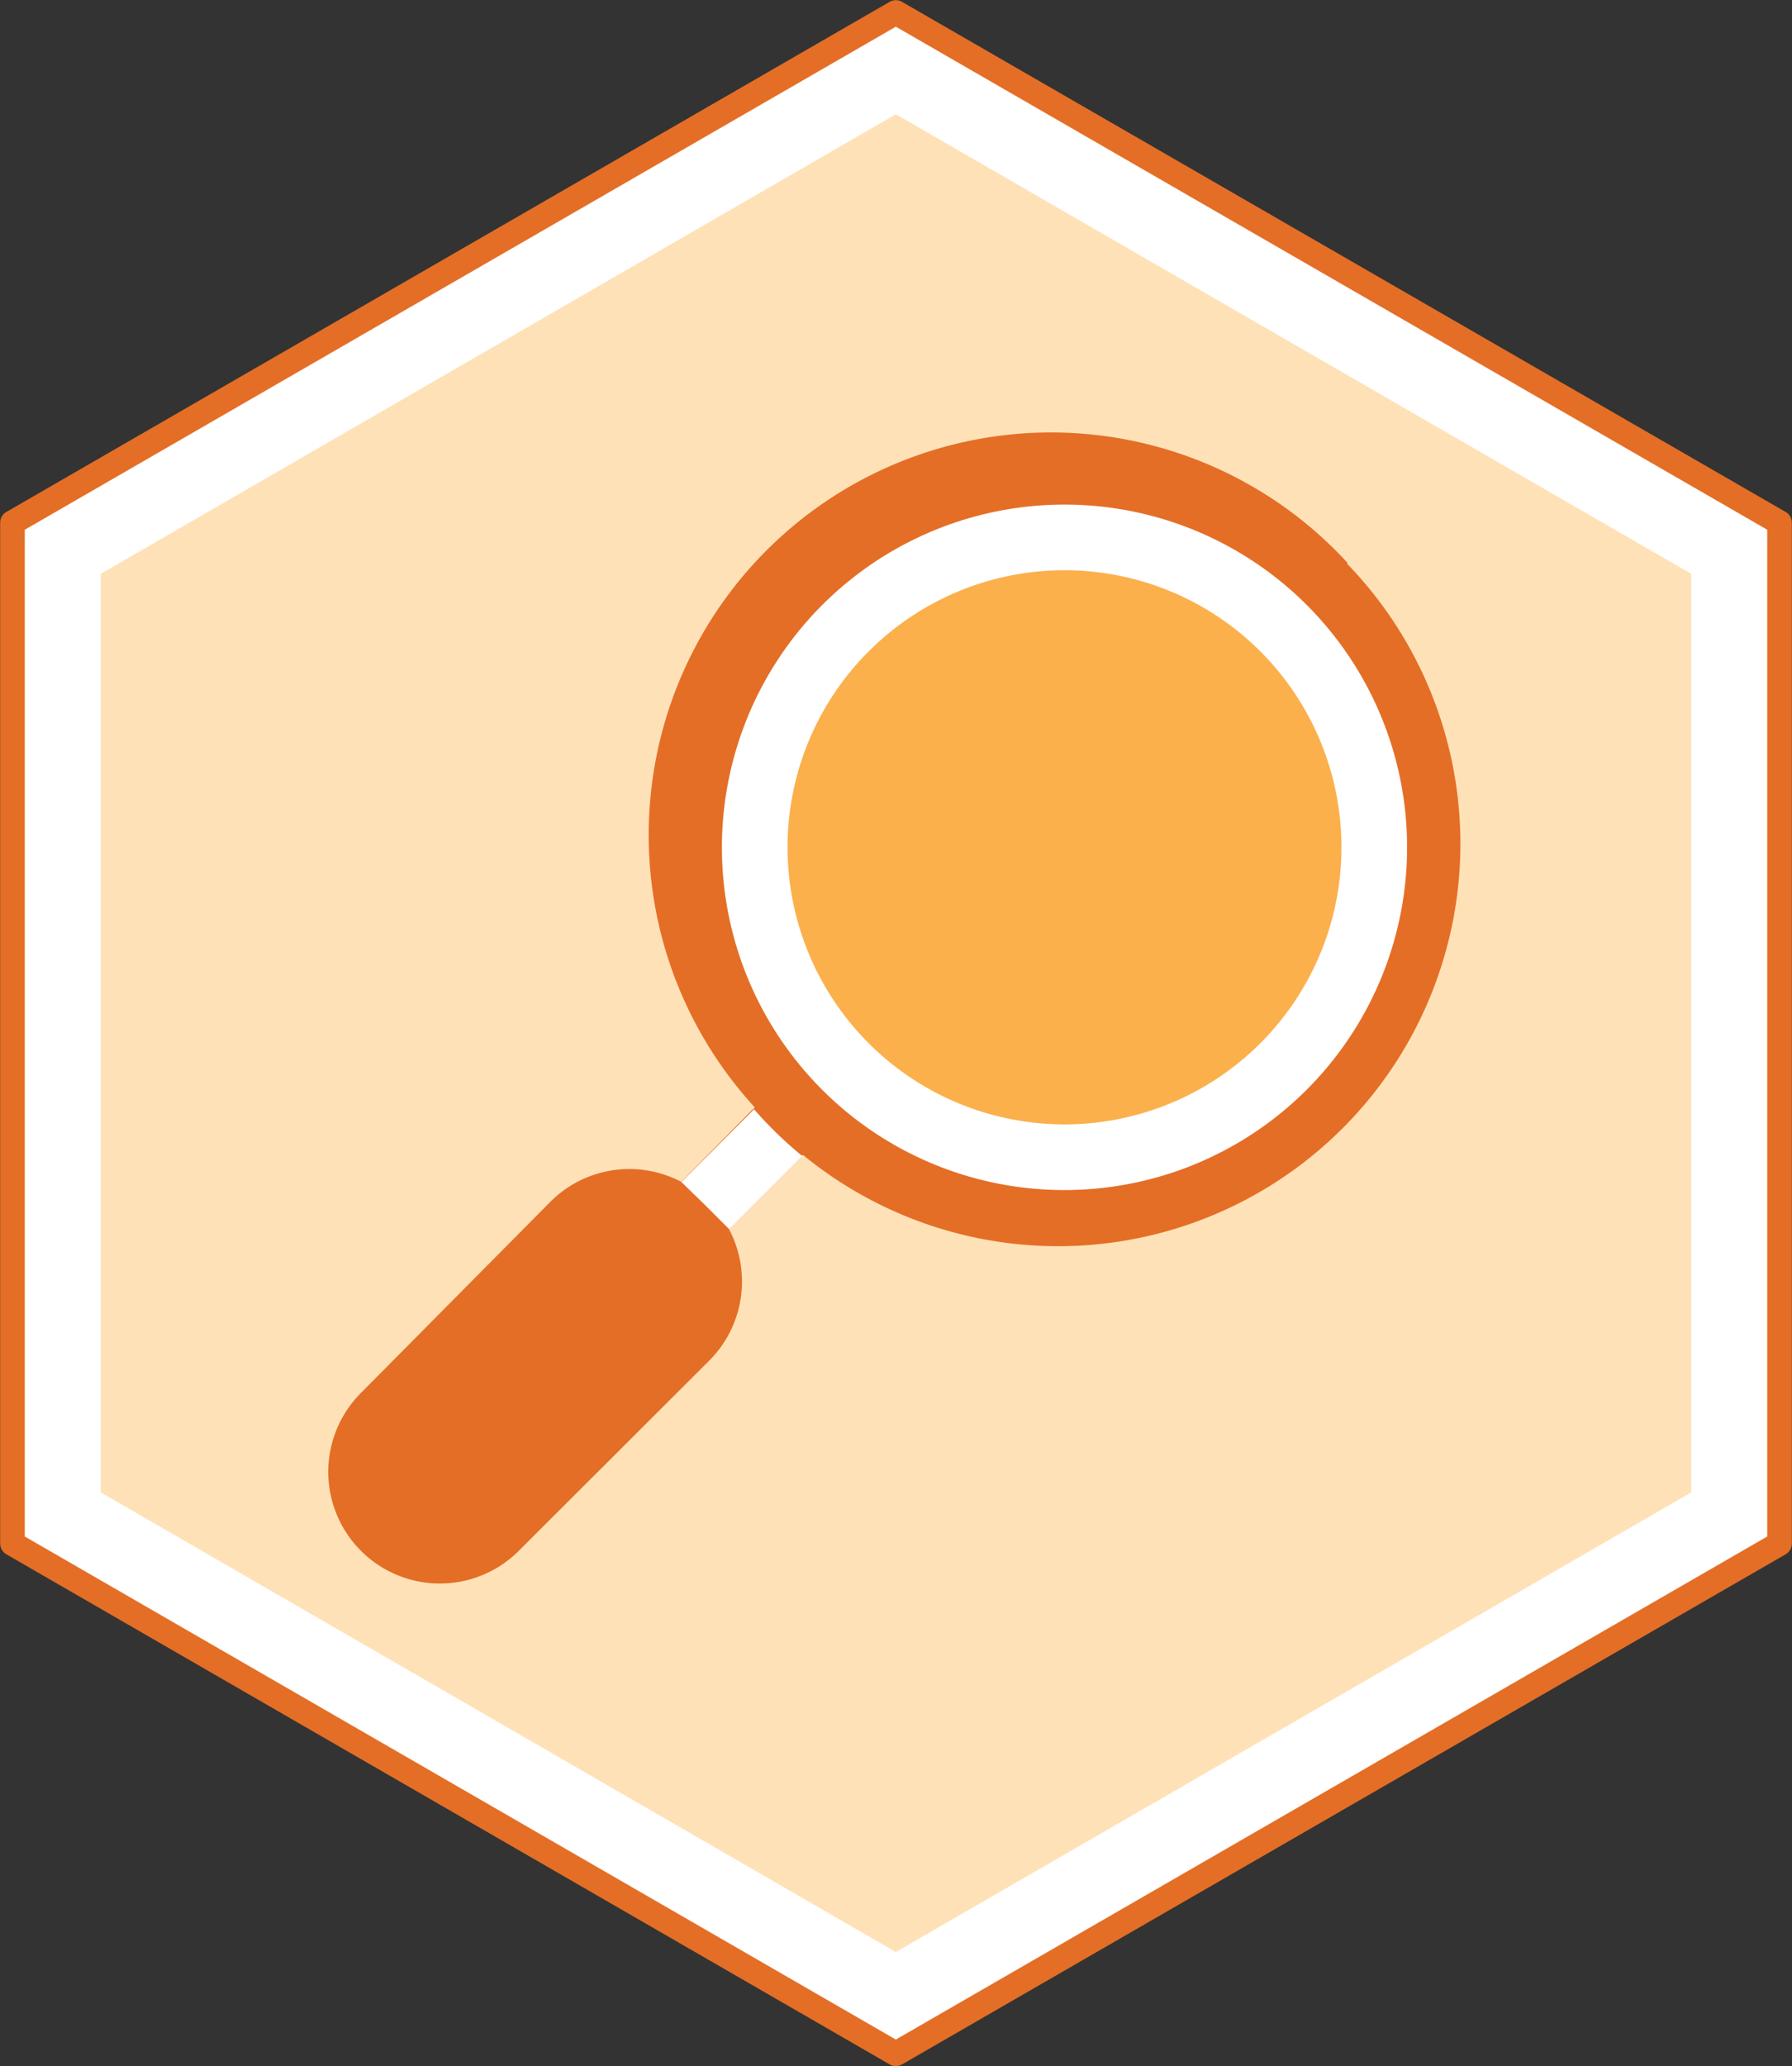
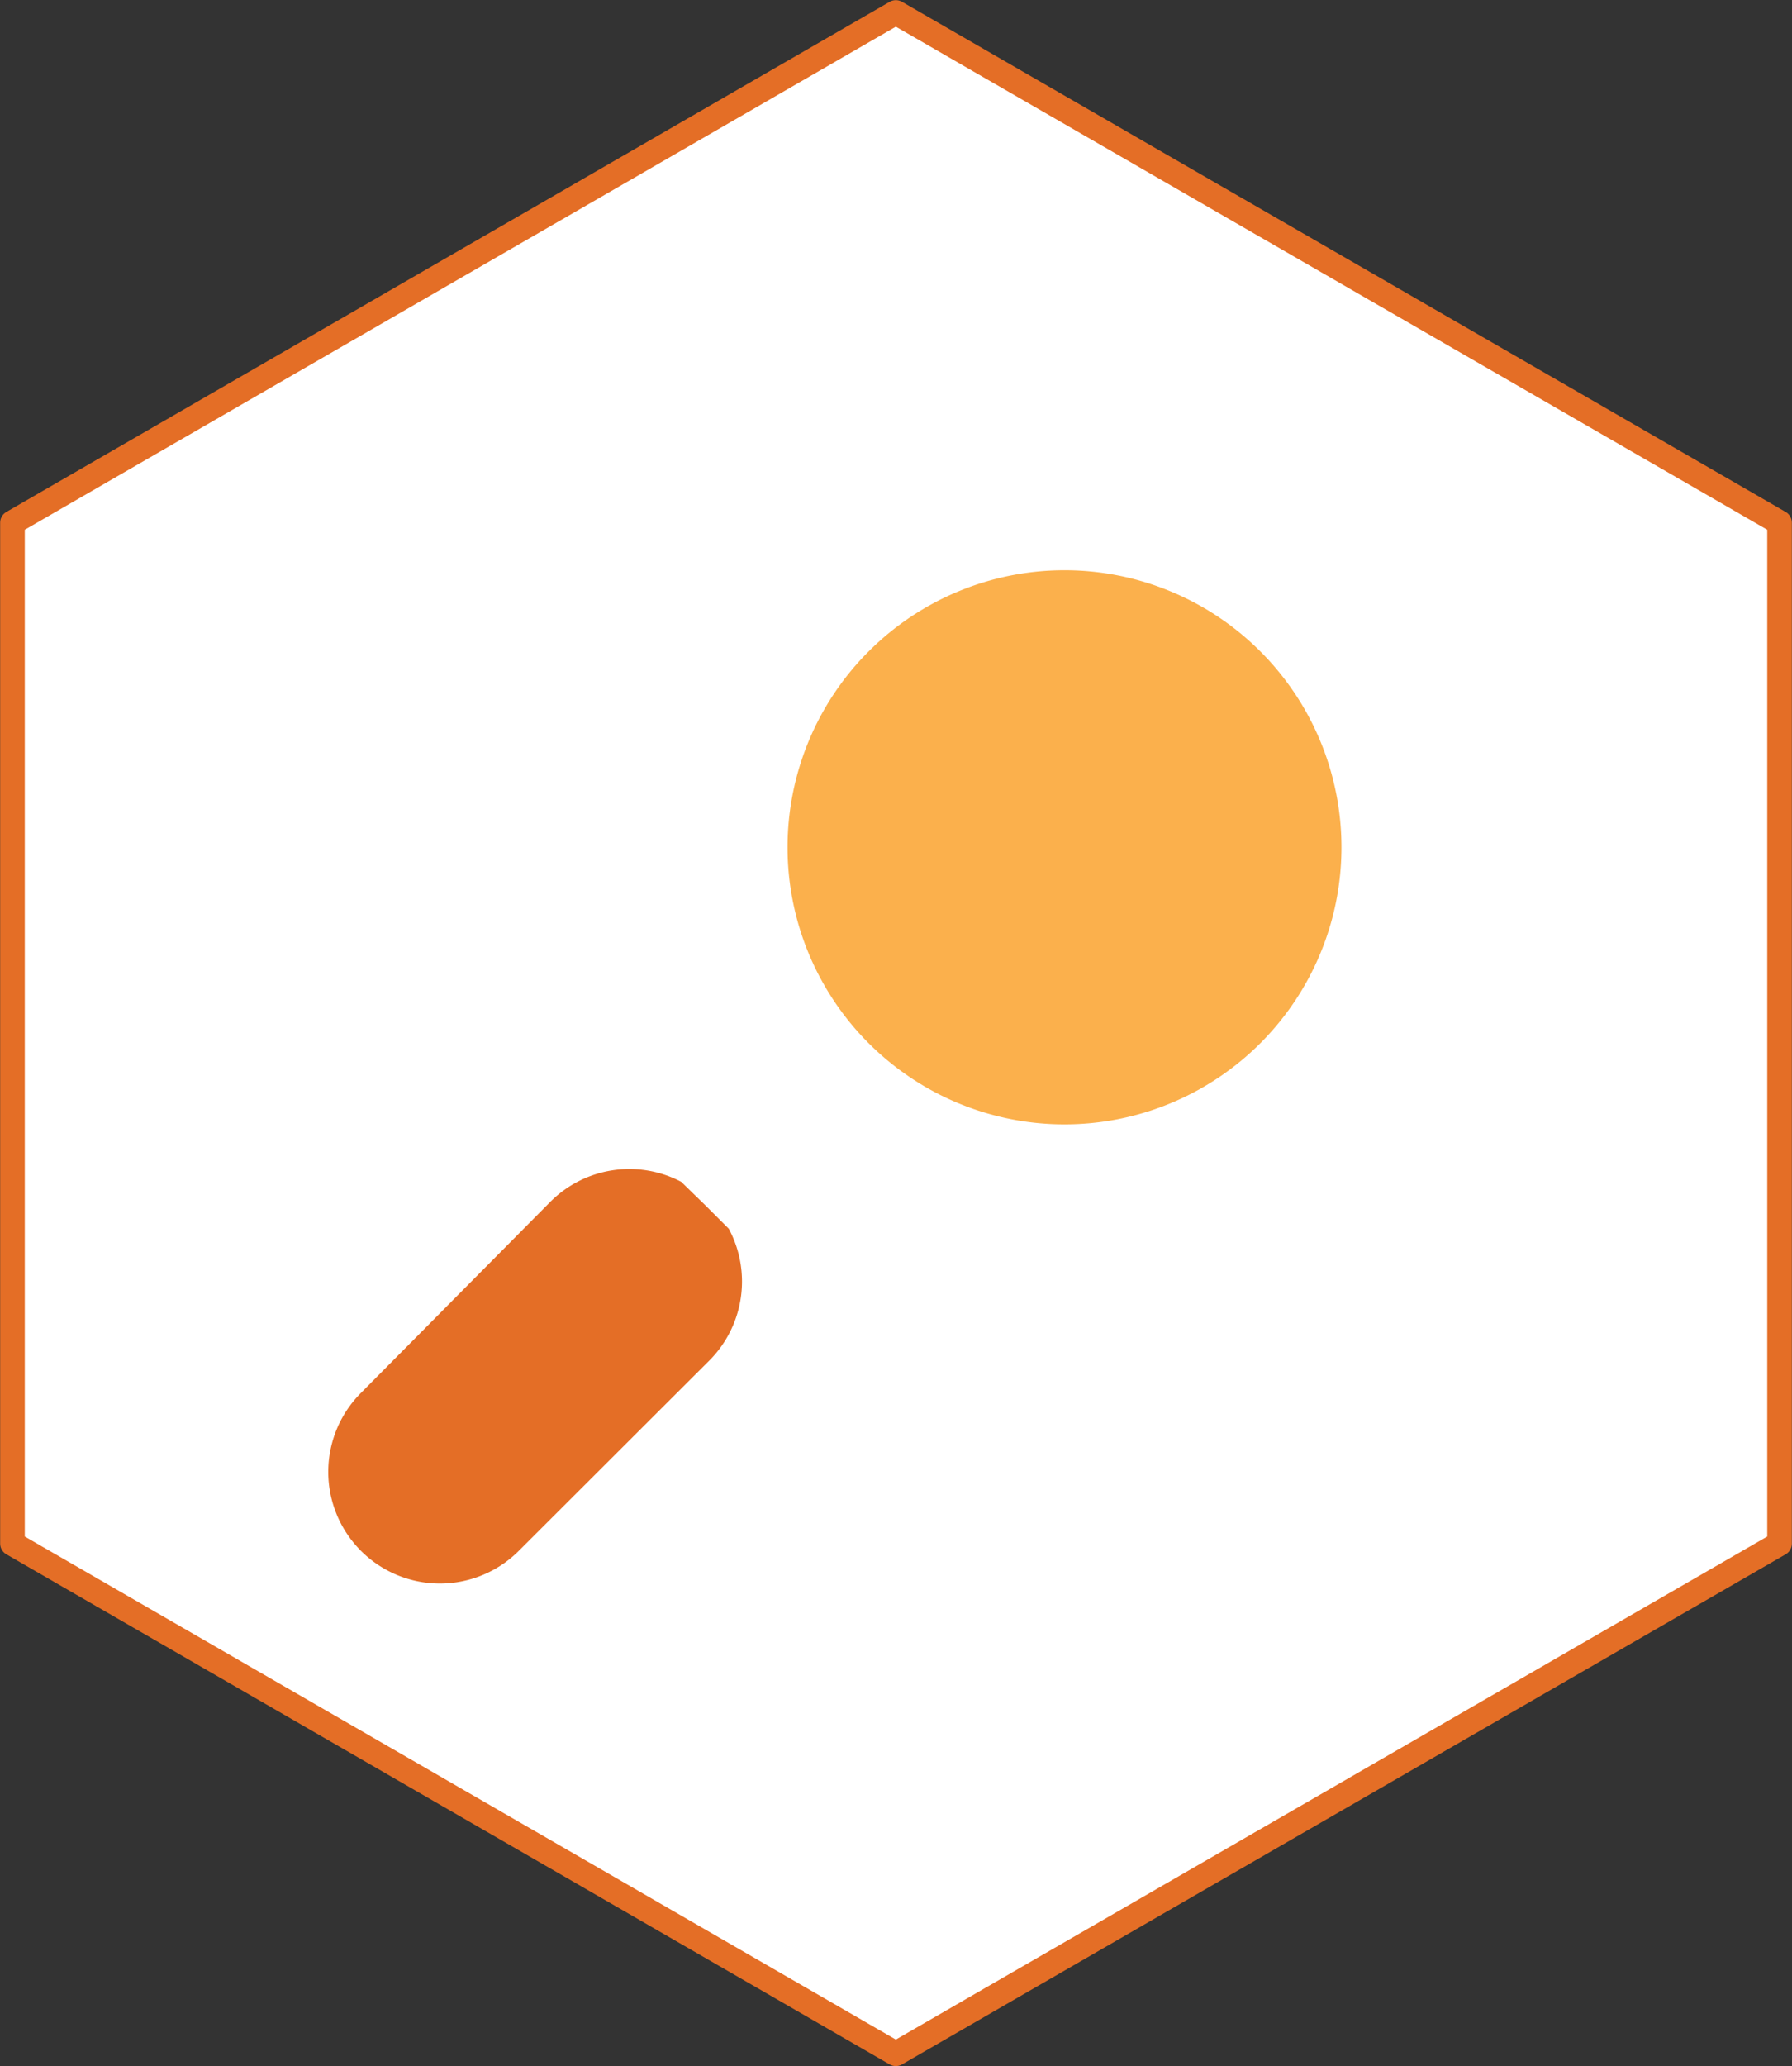
<svg xmlns="http://www.w3.org/2000/svg" viewBox="0 0 54.61 62.94">
  <rect x="0" y="0" width="54.61" height="62.94" fill="#333333" stroke="none" />
  <defs>
    <style>.cls-1,.cls-4{fill:#fff;}.cls-1{stroke:#e46e26;stroke-linecap:round;stroke-linejoin:round;stroke-width:0.75px;}.cls-2{fill:#ffe1b7;}.cls-3{fill:#e46e26;}.cls-5{fill:#fbb04c;}</style>
  </defs>
  <g id="Layer_2" data-name="Layer 2">
    <g id="Layer_1-2" data-name="Layer 1">
      <polygon class="cls-1" points="54.23 47.02 54.23 15.92 27.3 0.38 0.38 15.92 0.38 47.02 27.3 62.56 54.23 47.02" />
-       <polygon class="cls-2" points="51.54 45.46 51.54 17.48 27.3 3.48 3.07 17.48 3.07 45.46 27.3 59.46 51.54 45.46" />
-       <path class="cls-3" d="M41.06,17.14h0A12.26,12.26,0,0,0,23,33.73L20.76,36l.73.72.72.72,2.26-2.26a12.26,12.26,0,0,0,16.59-18Z" />
      <g id="Icon64">
        <path class="cls-4" d="M22,25.81A10.44,10.44,0,1,1,32.39,36.25,10.43,10.43,0,0,1,22,25.81Z" />
        <path class="cls-5" d="M24,25.81a8.44,8.44,0,1,1,8.44,8.44A8.44,8.44,0,0,1,24,25.81Z" />
      </g>
      <path class="cls-4" d="M22.91,33.71s0,.06.07.08l-2.27,2.27.73.72.72.72,2.26-2.26.06,0A12.26,12.26,0,0,1,22.91,33.71Z" />
      <path class="cls-3" d="M22.21,37.43l-.72-.72L20.76,36a3.4,3.4,0,0,0-4,.62L11,42.43a3.4,3.4,0,0,0,4.81,4.81l5.83-5.82A3.41,3.41,0,0,0,22.21,37.43Z" />
    </g>
  </g>
</svg>